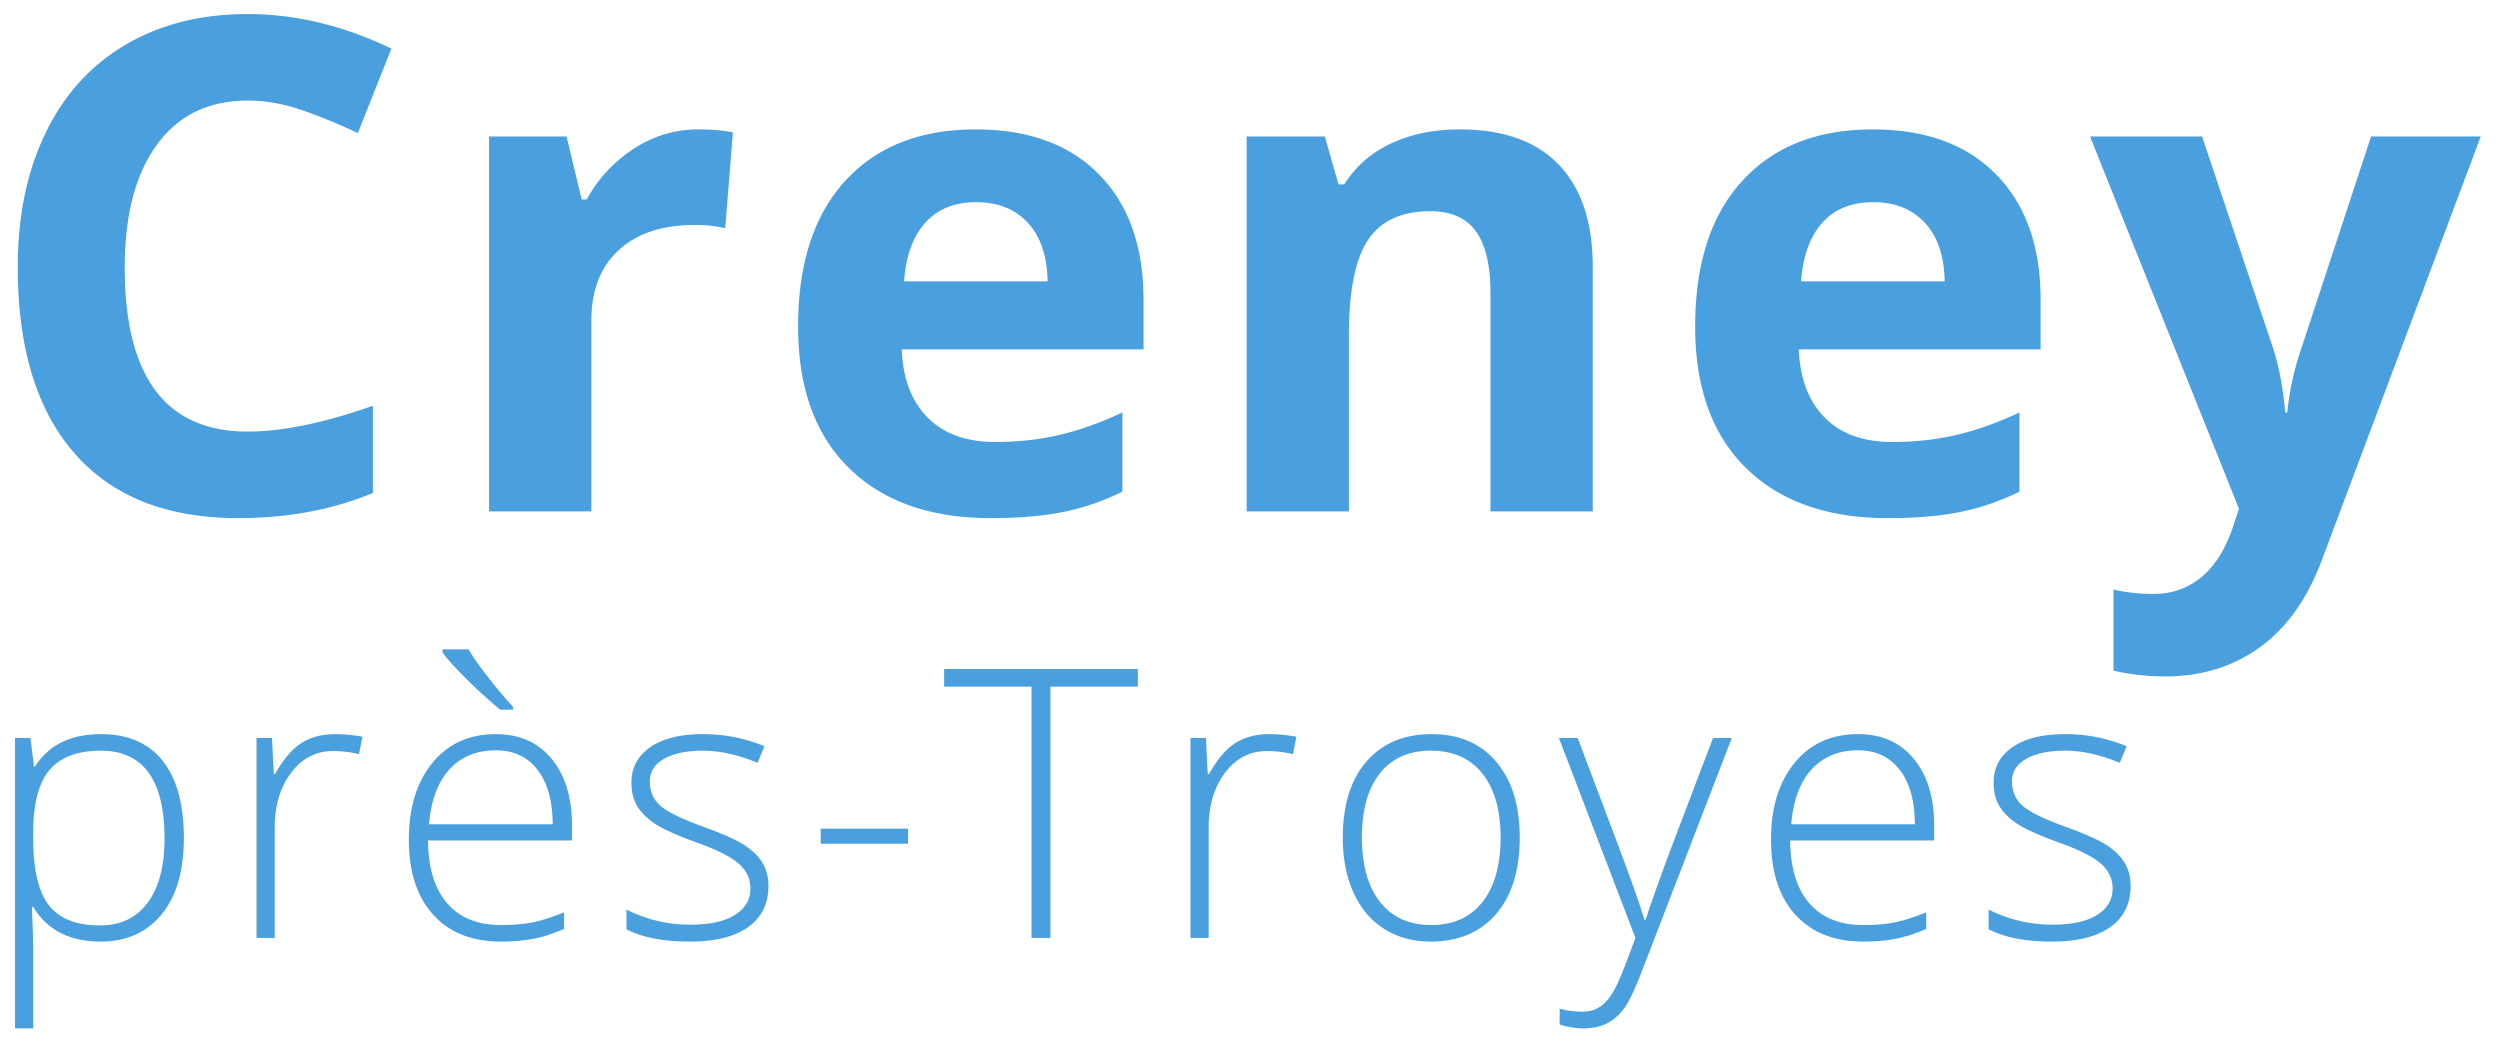
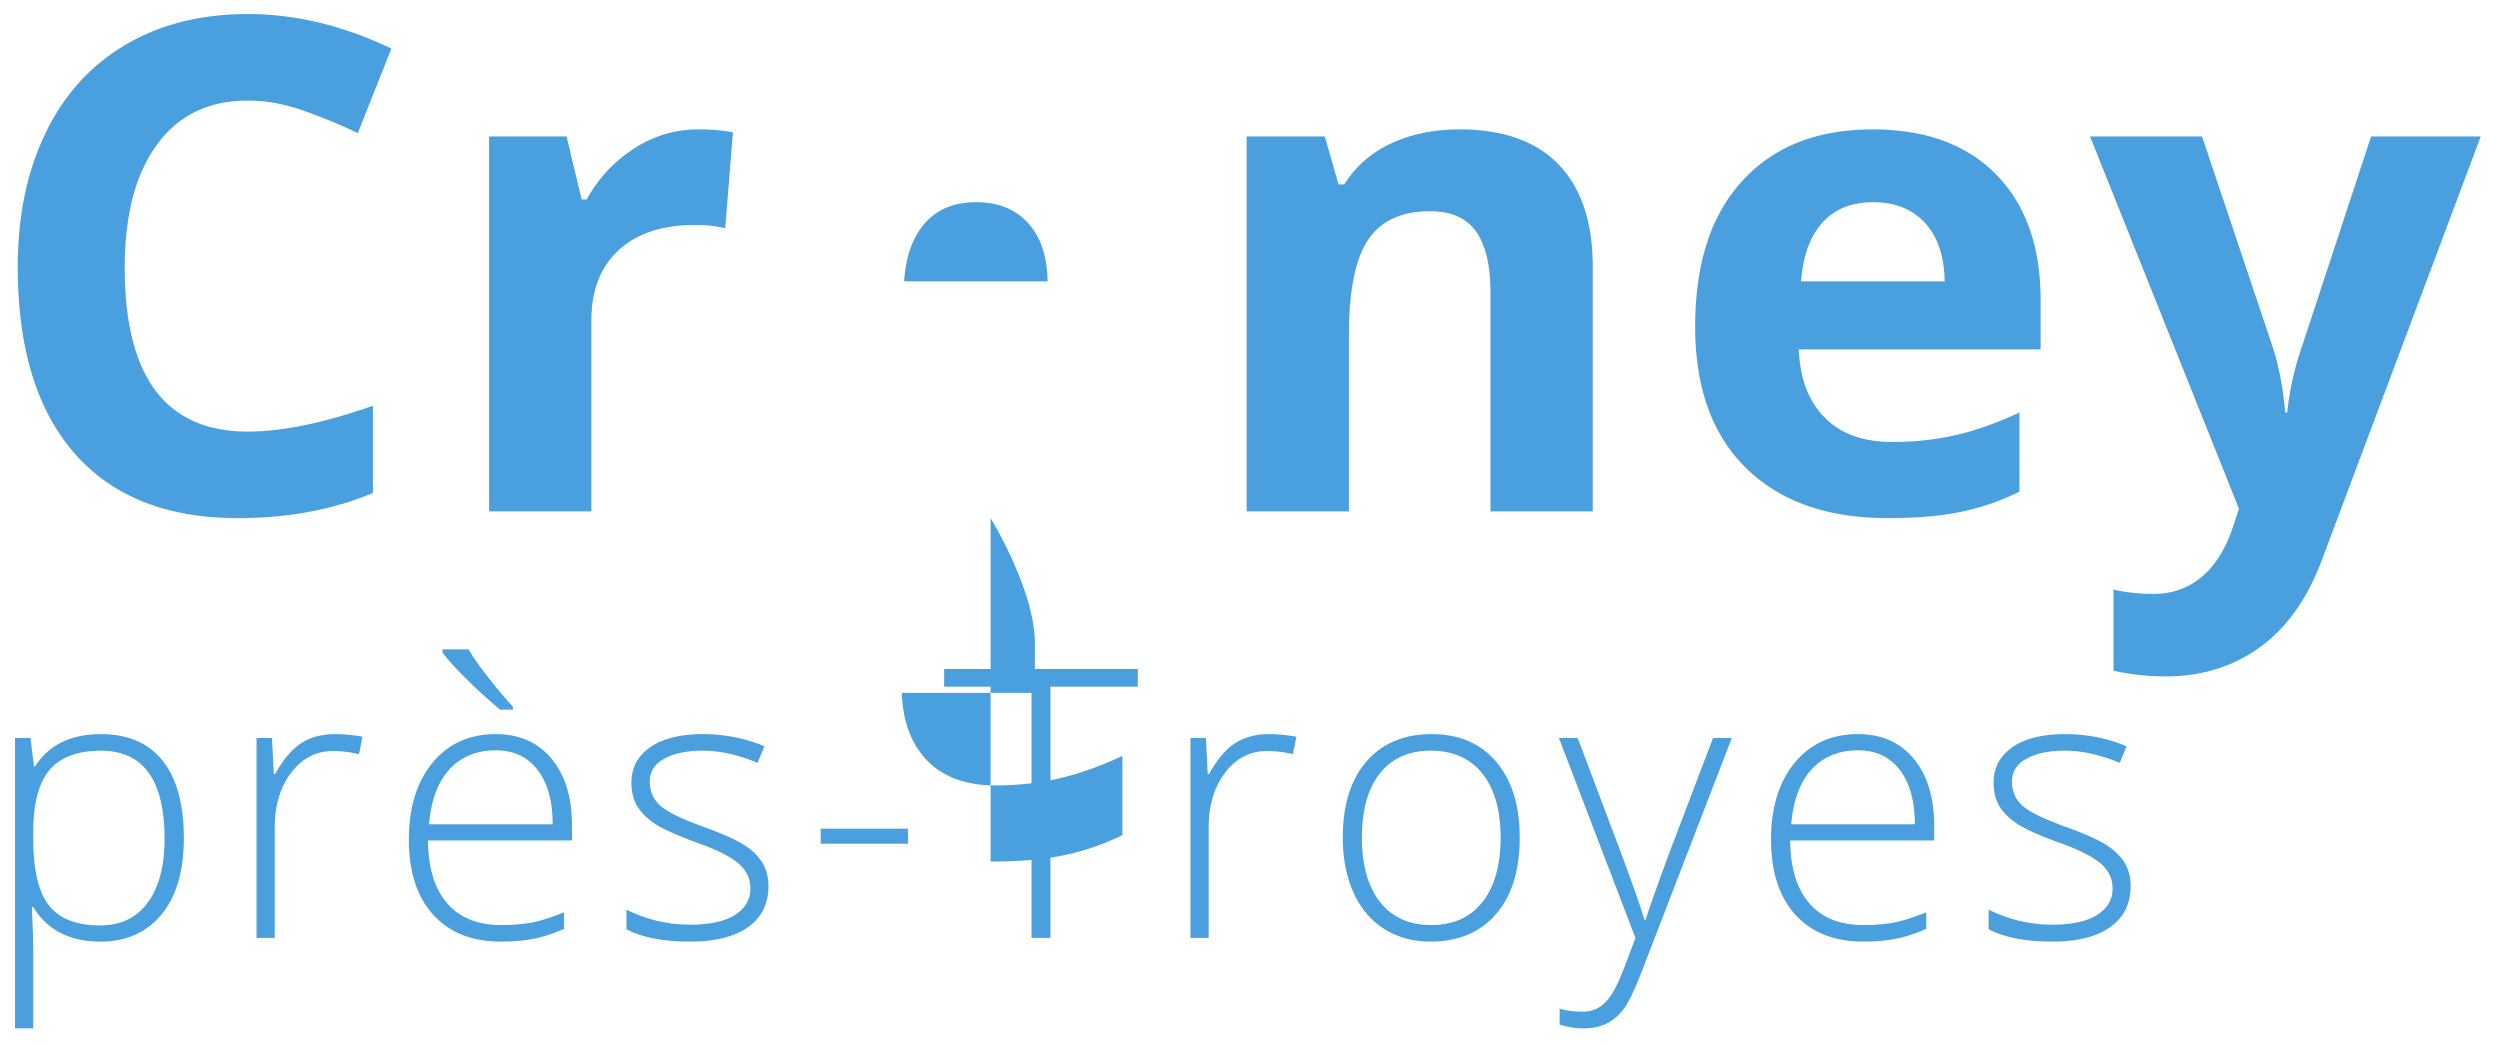
<svg xmlns="http://www.w3.org/2000/svg" version="1.0" width="225.667" height="94.333">
-   <path d="M22.37 9.078c-3.532 0-6.267 1.327-8.204 3.981-1.938 2.654-2.906 6.353-2.906 11.095 0 9.869 3.703 14.804 11.11 14.804 3.108 0 6.872-.777 11.292-2.331v7.871c-3.633 1.514-7.689 2.271-12.17 2.271-6.438 0-11.363-1.953-14.773-5.858-3.411-3.905-5.116-9.511-5.116-16.817 0-4.602.837-8.633 2.513-12.094 1.675-3.461 4.082-6.115 7.22-7.962 3.138-1.847 6.816-2.77 11.035-2.77 4.299 0 8.618 1.04 12.957 3.118L32.3 12.014a50.329 50.329 0 00-4.995-2.059c-1.676-.584-3.321-.877-4.935-.877zm40.669 2.603c1.251 0 2.291.091 3.118.272l-.696 8.658c-.747-.202-1.655-.303-2.725-.303-2.947 0-5.243.757-6.887 2.271-1.645 1.514-2.467 3.633-2.467 6.357v17.226h-9.233V12.317h6.993l1.362 5.691h.454a12.715 12.715 0 014.253-4.586c1.787-1.16 3.729-1.741 5.828-1.741zm26.38 35.087c-5.449 0-9.708-1.503-12.775-4.511-3.068-3.007-4.602-7.266-4.602-12.775 0-5.671 1.417-10.056 4.253-13.154 2.835-3.098 6.756-4.647 11.761-4.647 4.783 0 8.507 1.362 11.171 4.087s3.996 6.489 3.996 11.292v4.48H81.397c.101 2.624.878 4.672 2.331 6.146 1.453 1.474 3.491 2.21 6.115 2.21 2.038 0 3.966-.212 5.782-.636s3.713-1.1 5.691-2.028v7.145a21.627 21.627 0 01-5.177 1.801c-1.836.393-4.076.59-6.72.59zM88.118 18.25c-1.958 0-3.492.621-4.602 1.862-1.11 1.241-1.746 3.002-1.907 5.283h12.957c-.041-2.28-.636-4.042-1.786-5.283s-2.705-1.862-4.662-1.862zm55.654 27.913h-9.233V26.394c0-2.442-.434-4.273-1.302-5.495-.868-1.221-2.25-1.832-4.147-1.832-2.583 0-4.45.863-5.601 2.588s-1.726 4.586-1.726 8.583v15.924h-9.233V12.317h7.054l1.241 4.329h.515c1.029-1.635 2.447-2.871 4.253-3.708 1.806-.837 3.86-1.256 6.161-1.256 3.936 0 6.922 1.065 8.961 3.194 2.038 2.129 3.058 5.202 3.058 9.218v22.069zm26.622.605c-5.449 0-9.708-1.503-12.775-4.511-3.068-3.007-4.602-7.266-4.602-12.775 0-5.671 1.417-10.056 4.253-13.154 2.835-3.098 6.756-4.647 11.761-4.647 4.783 0 8.507 1.362 11.171 4.087s3.996 6.489 3.996 11.292v4.48h-21.827c.101 2.624.878 4.672 2.331 6.146 1.453 1.474 3.491 2.21 6.115 2.21 2.038 0 3.966-.212 5.782-.636s3.713-1.1 5.691-2.028v7.145a21.627 21.627 0 01-5.177 1.801c-1.835.393-4.075.59-6.719.59zm-1.302-28.518c-1.958 0-3.492.621-4.602 1.862-1.11 1.241-1.746 3.002-1.907 5.283h12.957c-.041-2.28-.636-4.042-1.786-5.283s-2.704-1.862-4.662-1.862zm19.569-5.933h10.111l6.388 19.042c.545 1.655.918 3.613 1.12 5.873h.182a25.946 25.946 0 011.302-5.873l6.267-19.042h9.899l-14.32 38.175c-1.312 3.532-3.184 6.176-5.616 7.932-2.432 1.756-5.273 2.634-8.522 2.634-1.595 0-3.159-.172-4.692-.515v-7.326c1.11.262 2.321.394 3.633.394 1.635 0 3.063-.5 4.284-1.499 1.221-.999 2.174-2.508 2.861-4.526l.545-1.665-13.442-33.604zM9.075 84.995c-2.778 0-4.804-1.04-6.076-3.121h-.117l.05 1.395c.044.819.066 1.715.066 2.689v6.873H1.355V66.617H2.75l.315 2.573h.1c1.239-1.948 3.221-2.922 5.943-2.922 2.435 0 4.292.8 5.57 2.399 1.278 1.6 1.917 3.926 1.917 6.981 0 2.966-.672 5.266-2.017 6.898-1.345 1.633-3.179 2.449-5.503 2.449zm-.033-1.461c1.848 0 3.279-.686 4.292-2.059 1.013-1.372 1.519-3.292 1.519-5.761 0-5.301-1.915-7.952-5.744-7.952-2.103 0-3.647.579-4.632 1.735-.985 1.157-1.478 3.041-1.478 5.653v.531c0 2.822.473 4.837 1.419 6.043.946 1.207 2.487 1.81 4.624 1.81zm21.22-17.266c.764 0 1.583.078 2.457.232l-.315 1.577a9.626 9.626 0 00-2.341-.282c-1.539 0-2.8.653-3.785 1.959-.985 1.306-1.478 2.955-1.478 4.947v9.961h-1.644V66.617h1.395l.166 3.254h.116c.741-1.328 1.533-2.26 2.374-2.797.841-.537 1.859-.806 3.055-.806zM45.24 84.995c-2.623 0-4.668-.808-6.134-2.424-1.467-1.616-2.2-3.879-2.2-6.79 0-2.877.708-5.182 2.125-6.915 1.417-1.732 3.326-2.598 5.728-2.598 2.125 0 3.802.742 5.03 2.225 1.229 1.483 1.843 3.498 1.843 6.043v1.328h-13c.022 2.479.6 4.372 1.735 5.678 1.134 1.306 2.758 1.959 4.873 1.959 1.029 0 1.934-.072 2.714-.216.78-.144 1.768-.454 2.963-.93v1.494c-1.019.443-1.959.745-2.822.905s-1.815.241-2.855.241zm-.482-17.266c-1.738 0-3.132.573-4.184 1.718-1.052 1.146-1.666 2.797-1.843 4.956h11.156c0-2.092-.454-3.727-1.361-4.906-.907-1.179-2.163-1.768-3.768-1.768zm1.544-3.669h-1.146a43.288 43.288 0 01-3.129-2.847c-1.024-1.023-1.718-1.795-2.083-2.316v-.282h2.357c.288.531.833 1.317 1.635 2.357a41.902 41.902 0 002.366 2.822v.266zm23.063 15.904c0 1.616-.614 2.858-1.843 3.727-1.229.869-2.972 1.303-5.229 1.303-2.413 0-4.328-.371-5.744-1.112v-1.776a12.669 12.669 0 005.744 1.361c1.782 0 3.135-.296 4.059-.888.924-.592 1.386-1.38 1.386-2.366 0-.907-.368-1.671-1.104-2.291-.736-.62-1.945-1.229-3.627-1.826-1.804-.653-3.071-1.214-3.802-1.685-.73-.47-1.281-1.001-1.652-1.594-.371-.592-.556-1.314-.556-2.167 0-1.35.567-2.418 1.702-3.204 1.134-.786 2.72-1.179 4.756-1.179 1.948 0 3.796.365 5.545 1.096l-.614 1.494c-1.771-.73-3.415-1.096-4.931-1.096-1.472 0-2.64.244-3.503.73-.863.487-1.295 1.162-1.295 2.025 0 .941.334 1.693 1.004 2.258.669.564 1.978 1.195 3.926 1.893 1.627.587 2.811 1.115 3.553 1.585.741.471 1.297 1.004 1.668 1.602.372.6.557 1.303.557 2.11zm4.718-3.801v-1.361h7.886v1.361h-7.886zm20.739 8.5h-1.71V61.985h-7.886v-1.594h17.481v1.594h-7.886v22.678zm19.743-18.395c.764 0 1.583.078 2.457.232l-.315 1.577a9.626 9.626 0 00-2.341-.282c-1.539 0-2.8.653-3.785 1.959-.985 1.306-1.478 2.955-1.478 4.947v9.961h-1.644V66.617h1.395l.166 3.254h.116c.741-1.328 1.533-2.26 2.374-2.797.841-.537 1.86-.806 3.055-.806zm22.615 9.347c0 2.944-.714 5.244-2.142 6.898-1.428 1.655-3.398 2.482-5.91 2.482-1.583 0-2.978-.382-4.184-1.146-1.207-.764-2.131-1.859-2.772-3.287-.642-1.428-.963-3.077-.963-4.947 0-2.944.714-5.238 2.142-6.881s3.387-2.465 5.877-2.465c2.479 0 4.424.833 5.835 2.499 1.411 1.665 2.117 3.947 2.117 6.847zm-14.244 0c0 2.479.545 4.414 1.635 5.802 1.09 1.389 2.631 2.083 4.624 2.083s3.533-.694 4.624-2.083c1.09-1.389 1.635-3.323 1.635-5.802 0-2.49-.551-4.421-1.652-5.794-1.102-1.372-2.648-2.059-4.64-2.059s-3.528.684-4.607 2.05c-1.08 1.368-1.619 3.302-1.619 5.803zm17.784-8.998h1.693l3.818 10.127c1.162 3.11 1.898 5.208 2.208 6.292h.1c.465-1.428 1.223-3.558 2.274-6.392l3.818-10.027h1.693l-8.085 20.968c-.653 1.704-1.201 2.855-1.644 3.453-.443.598-.96 1.046-1.552 1.345-.592.299-1.309.448-2.15.448-.631 0-1.334-.116-2.108-.349v-1.428a7.778 7.778 0 002.075.266c.564 0 1.063-.133 1.494-.398s.822-.678 1.17-1.237c.349-.559.752-1.444 1.212-2.656.459-1.212.755-2 .888-2.366l-6.904-18.046zm27.479 18.378c-2.623 0-4.668-.808-6.134-2.424-1.467-1.616-2.2-3.879-2.2-6.79 0-2.877.708-5.182 2.125-6.915 1.417-1.732 3.326-2.598 5.728-2.598 2.125 0 3.802.742 5.03 2.225 1.229 1.483 1.843 3.498 1.843 6.043v1.328h-12.999c.022 2.479.6 4.372 1.735 5.678 1.134 1.306 2.758 1.959 4.873 1.959 1.029 0 1.934-.072 2.714-.216.78-.144 1.768-.454 2.963-.93v1.494c-1.019.443-1.959.745-2.822.905s-1.816.241-2.856.241zm-.482-17.266c-1.738 0-3.132.573-4.184 1.718-1.052 1.146-1.666 2.797-1.843 4.956h11.156c0-2.092-.454-3.727-1.361-4.906-.907-1.179-2.163-1.768-3.768-1.768zm24.607 12.235c0 1.616-.614 2.858-1.843 3.727-1.229.869-2.972 1.303-5.229 1.303-2.413 0-4.328-.371-5.744-1.112v-1.776a12.669 12.669 0 005.744 1.361c1.782 0 3.135-.296 4.059-.888.924-.592 1.386-1.38 1.386-2.366 0-.907-.368-1.671-1.104-2.291-.736-.62-1.945-1.229-3.627-1.826-1.804-.653-3.071-1.214-3.802-1.685-.73-.47-1.281-1.001-1.652-1.594-.371-.592-.556-1.314-.556-2.167 0-1.35.567-2.418 1.702-3.204 1.134-.786 2.72-1.179 4.756-1.179 1.948 0 3.796.365 5.545 1.096l-.614 1.494c-1.771-.73-3.415-1.096-4.931-1.096-1.472 0-2.64.244-3.503.73-.863.487-1.295 1.162-1.295 2.025 0 .941.334 1.693 1.004 2.258.669.564 1.978 1.195 3.926 1.893 1.627.587 2.811 1.115 3.553 1.585.741.471 1.297 1.004 1.668 1.602.372.6.557 1.303.557 2.11z" fill="#4aa0de" />
+   <path d="M22.37 9.078c-3.532 0-6.267 1.327-8.204 3.981-1.938 2.654-2.906 6.353-2.906 11.095 0 9.869 3.703 14.804 11.11 14.804 3.108 0 6.872-.777 11.292-2.331v7.871c-3.633 1.514-7.689 2.271-12.17 2.271-6.438 0-11.363-1.953-14.773-5.858-3.411-3.905-5.116-9.511-5.116-16.817 0-4.602.837-8.633 2.513-12.094 1.675-3.461 4.082-6.115 7.22-7.962 3.138-1.847 6.816-2.77 11.035-2.77 4.299 0 8.618 1.04 12.957 3.118L32.3 12.014a50.329 50.329 0 00-4.995-2.059c-1.676-.584-3.321-.877-4.935-.877zm40.669 2.603c1.251 0 2.291.091 3.118.272l-.696 8.658c-.747-.202-1.655-.303-2.725-.303-2.947 0-5.243.757-6.887 2.271-1.645 1.514-2.467 3.633-2.467 6.357v17.226h-9.233V12.317h6.993l1.362 5.691h.454a12.715 12.715 0 014.253-4.586c1.787-1.16 3.729-1.741 5.828-1.741zm26.38 35.087s3.996 6.489 3.996 11.292v4.48H81.397c.101 2.624.878 4.672 2.331 6.146 1.453 1.474 3.491 2.21 6.115 2.21 2.038 0 3.966-.212 5.782-.636s3.713-1.1 5.691-2.028v7.145a21.627 21.627 0 01-5.177 1.801c-1.836.393-4.076.59-6.72.59zM88.118 18.25c-1.958 0-3.492.621-4.602 1.862-1.11 1.241-1.746 3.002-1.907 5.283h12.957c-.041-2.28-.636-4.042-1.786-5.283s-2.705-1.862-4.662-1.862zm55.654 27.913h-9.233V26.394c0-2.442-.434-4.273-1.302-5.495-.868-1.221-2.25-1.832-4.147-1.832-2.583 0-4.45.863-5.601 2.588s-1.726 4.586-1.726 8.583v15.924h-9.233V12.317h7.054l1.241 4.329h.515c1.029-1.635 2.447-2.871 4.253-3.708 1.806-.837 3.86-1.256 6.161-1.256 3.936 0 6.922 1.065 8.961 3.194 2.038 2.129 3.058 5.202 3.058 9.218v22.069zm26.622.605c-5.449 0-9.708-1.503-12.775-4.511-3.068-3.007-4.602-7.266-4.602-12.775 0-5.671 1.417-10.056 4.253-13.154 2.835-3.098 6.756-4.647 11.761-4.647 4.783 0 8.507 1.362 11.171 4.087s3.996 6.489 3.996 11.292v4.48h-21.827c.101 2.624.878 4.672 2.331 6.146 1.453 1.474 3.491 2.21 6.115 2.21 2.038 0 3.966-.212 5.782-.636s3.713-1.1 5.691-2.028v7.145a21.627 21.627 0 01-5.177 1.801c-1.835.393-4.075.59-6.719.59zm-1.302-28.518c-1.958 0-3.492.621-4.602 1.862-1.11 1.241-1.746 3.002-1.907 5.283h12.957c-.041-2.28-.636-4.042-1.786-5.283s-2.704-1.862-4.662-1.862zm19.569-5.933h10.111l6.388 19.042c.545 1.655.918 3.613 1.12 5.873h.182a25.946 25.946 0 011.302-5.873l6.267-19.042h9.899l-14.32 38.175c-1.312 3.532-3.184 6.176-5.616 7.932-2.432 1.756-5.273 2.634-8.522 2.634-1.595 0-3.159-.172-4.692-.515v-7.326c1.11.262 2.321.394 3.633.394 1.635 0 3.063-.5 4.284-1.499 1.221-.999 2.174-2.508 2.861-4.526l.545-1.665-13.442-33.604zM9.075 84.995c-2.778 0-4.804-1.04-6.076-3.121h-.117l.05 1.395c.044.819.066 1.715.066 2.689v6.873H1.355V66.617H2.75l.315 2.573h.1c1.239-1.948 3.221-2.922 5.943-2.922 2.435 0 4.292.8 5.57 2.399 1.278 1.6 1.917 3.926 1.917 6.981 0 2.966-.672 5.266-2.017 6.898-1.345 1.633-3.179 2.449-5.503 2.449zm-.033-1.461c1.848 0 3.279-.686 4.292-2.059 1.013-1.372 1.519-3.292 1.519-5.761 0-5.301-1.915-7.952-5.744-7.952-2.103 0-3.647.579-4.632 1.735-.985 1.157-1.478 3.041-1.478 5.653v.531c0 2.822.473 4.837 1.419 6.043.946 1.207 2.487 1.81 4.624 1.81zm21.22-17.266c.764 0 1.583.078 2.457.232l-.315 1.577a9.626 9.626 0 00-2.341-.282c-1.539 0-2.8.653-3.785 1.959-.985 1.306-1.478 2.955-1.478 4.947v9.961h-1.644V66.617h1.395l.166 3.254h.116c.741-1.328 1.533-2.26 2.374-2.797.841-.537 1.859-.806 3.055-.806zM45.24 84.995c-2.623 0-4.668-.808-6.134-2.424-1.467-1.616-2.2-3.879-2.2-6.79 0-2.877.708-5.182 2.125-6.915 1.417-1.732 3.326-2.598 5.728-2.598 2.125 0 3.802.742 5.03 2.225 1.229 1.483 1.843 3.498 1.843 6.043v1.328h-13c.022 2.479.6 4.372 1.735 5.678 1.134 1.306 2.758 1.959 4.873 1.959 1.029 0 1.934-.072 2.714-.216.78-.144 1.768-.454 2.963-.93v1.494c-1.019.443-1.959.745-2.822.905s-1.815.241-2.855.241zm-.482-17.266c-1.738 0-3.132.573-4.184 1.718-1.052 1.146-1.666 2.797-1.843 4.956h11.156c0-2.092-.454-3.727-1.361-4.906-.907-1.179-2.163-1.768-3.768-1.768zm1.544-3.669h-1.146a43.288 43.288 0 01-3.129-2.847c-1.024-1.023-1.718-1.795-2.083-2.316v-.282h2.357c.288.531.833 1.317 1.635 2.357a41.902 41.902 0 002.366 2.822v.266zm23.063 15.904c0 1.616-.614 2.858-1.843 3.727-1.229.869-2.972 1.303-5.229 1.303-2.413 0-4.328-.371-5.744-1.112v-1.776a12.669 12.669 0 005.744 1.361c1.782 0 3.135-.296 4.059-.888.924-.592 1.386-1.38 1.386-2.366 0-.907-.368-1.671-1.104-2.291-.736-.62-1.945-1.229-3.627-1.826-1.804-.653-3.071-1.214-3.802-1.685-.73-.47-1.281-1.001-1.652-1.594-.371-.592-.556-1.314-.556-2.167 0-1.35.567-2.418 1.702-3.204 1.134-.786 2.72-1.179 4.756-1.179 1.948 0 3.796.365 5.545 1.096l-.614 1.494c-1.771-.73-3.415-1.096-4.931-1.096-1.472 0-2.64.244-3.503.73-.863.487-1.295 1.162-1.295 2.025 0 .941.334 1.693 1.004 2.258.669.564 1.978 1.195 3.926 1.893 1.627.587 2.811 1.115 3.553 1.585.741.471 1.297 1.004 1.668 1.602.372.6.557 1.303.557 2.11zm4.718-3.801v-1.361h7.886v1.361h-7.886zm20.739 8.5h-1.71V61.985h-7.886v-1.594h17.481v1.594h-7.886v22.678zm19.743-18.395c.764 0 1.583.078 2.457.232l-.315 1.577a9.626 9.626 0 00-2.341-.282c-1.539 0-2.8.653-3.785 1.959-.985 1.306-1.478 2.955-1.478 4.947v9.961h-1.644V66.617h1.395l.166 3.254h.116c.741-1.328 1.533-2.26 2.374-2.797.841-.537 1.86-.806 3.055-.806zm22.615 9.347c0 2.944-.714 5.244-2.142 6.898-1.428 1.655-3.398 2.482-5.91 2.482-1.583 0-2.978-.382-4.184-1.146-1.207-.764-2.131-1.859-2.772-3.287-.642-1.428-.963-3.077-.963-4.947 0-2.944.714-5.238 2.142-6.881s3.387-2.465 5.877-2.465c2.479 0 4.424.833 5.835 2.499 1.411 1.665 2.117 3.947 2.117 6.847zm-14.244 0c0 2.479.545 4.414 1.635 5.802 1.09 1.389 2.631 2.083 4.624 2.083s3.533-.694 4.624-2.083c1.09-1.389 1.635-3.323 1.635-5.802 0-2.49-.551-4.421-1.652-5.794-1.102-1.372-2.648-2.059-4.64-2.059s-3.528.684-4.607 2.05c-1.08 1.368-1.619 3.302-1.619 5.803zm17.784-8.998h1.693l3.818 10.127c1.162 3.11 1.898 5.208 2.208 6.292h.1c.465-1.428 1.223-3.558 2.274-6.392l3.818-10.027h1.693l-8.085 20.968c-.653 1.704-1.201 2.855-1.644 3.453-.443.598-.96 1.046-1.552 1.345-.592.299-1.309.448-2.15.448-.631 0-1.334-.116-2.108-.349v-1.428a7.778 7.778 0 002.075.266c.564 0 1.063-.133 1.494-.398s.822-.678 1.17-1.237c.349-.559.752-1.444 1.212-2.656.459-1.212.755-2 .888-2.366l-6.904-18.046zm27.479 18.378c-2.623 0-4.668-.808-6.134-2.424-1.467-1.616-2.2-3.879-2.2-6.79 0-2.877.708-5.182 2.125-6.915 1.417-1.732 3.326-2.598 5.728-2.598 2.125 0 3.802.742 5.03 2.225 1.229 1.483 1.843 3.498 1.843 6.043v1.328h-12.999c.022 2.479.6 4.372 1.735 5.678 1.134 1.306 2.758 1.959 4.873 1.959 1.029 0 1.934-.072 2.714-.216.78-.144 1.768-.454 2.963-.93v1.494c-1.019.443-1.959.745-2.822.905s-1.816.241-2.856.241zm-.482-17.266c-1.738 0-3.132.573-4.184 1.718-1.052 1.146-1.666 2.797-1.843 4.956h11.156c0-2.092-.454-3.727-1.361-4.906-.907-1.179-2.163-1.768-3.768-1.768zm24.607 12.235c0 1.616-.614 2.858-1.843 3.727-1.229.869-2.972 1.303-5.229 1.303-2.413 0-4.328-.371-5.744-1.112v-1.776a12.669 12.669 0 005.744 1.361c1.782 0 3.135-.296 4.059-.888.924-.592 1.386-1.38 1.386-2.366 0-.907-.368-1.671-1.104-2.291-.736-.62-1.945-1.229-3.627-1.826-1.804-.653-3.071-1.214-3.802-1.685-.73-.47-1.281-1.001-1.652-1.594-.371-.592-.556-1.314-.556-2.167 0-1.35.567-2.418 1.702-3.204 1.134-.786 2.72-1.179 4.756-1.179 1.948 0 3.796.365 5.545 1.096l-.614 1.494c-1.771-.73-3.415-1.096-4.931-1.096-1.472 0-2.64.244-3.503.73-.863.487-1.295 1.162-1.295 2.025 0 .941.334 1.693 1.004 2.258.669.564 1.978 1.195 3.926 1.893 1.627.587 2.811 1.115 3.553 1.585.741.471 1.297 1.004 1.668 1.602.372.6.557 1.303.557 2.11z" fill="#4aa0de" />
</svg>